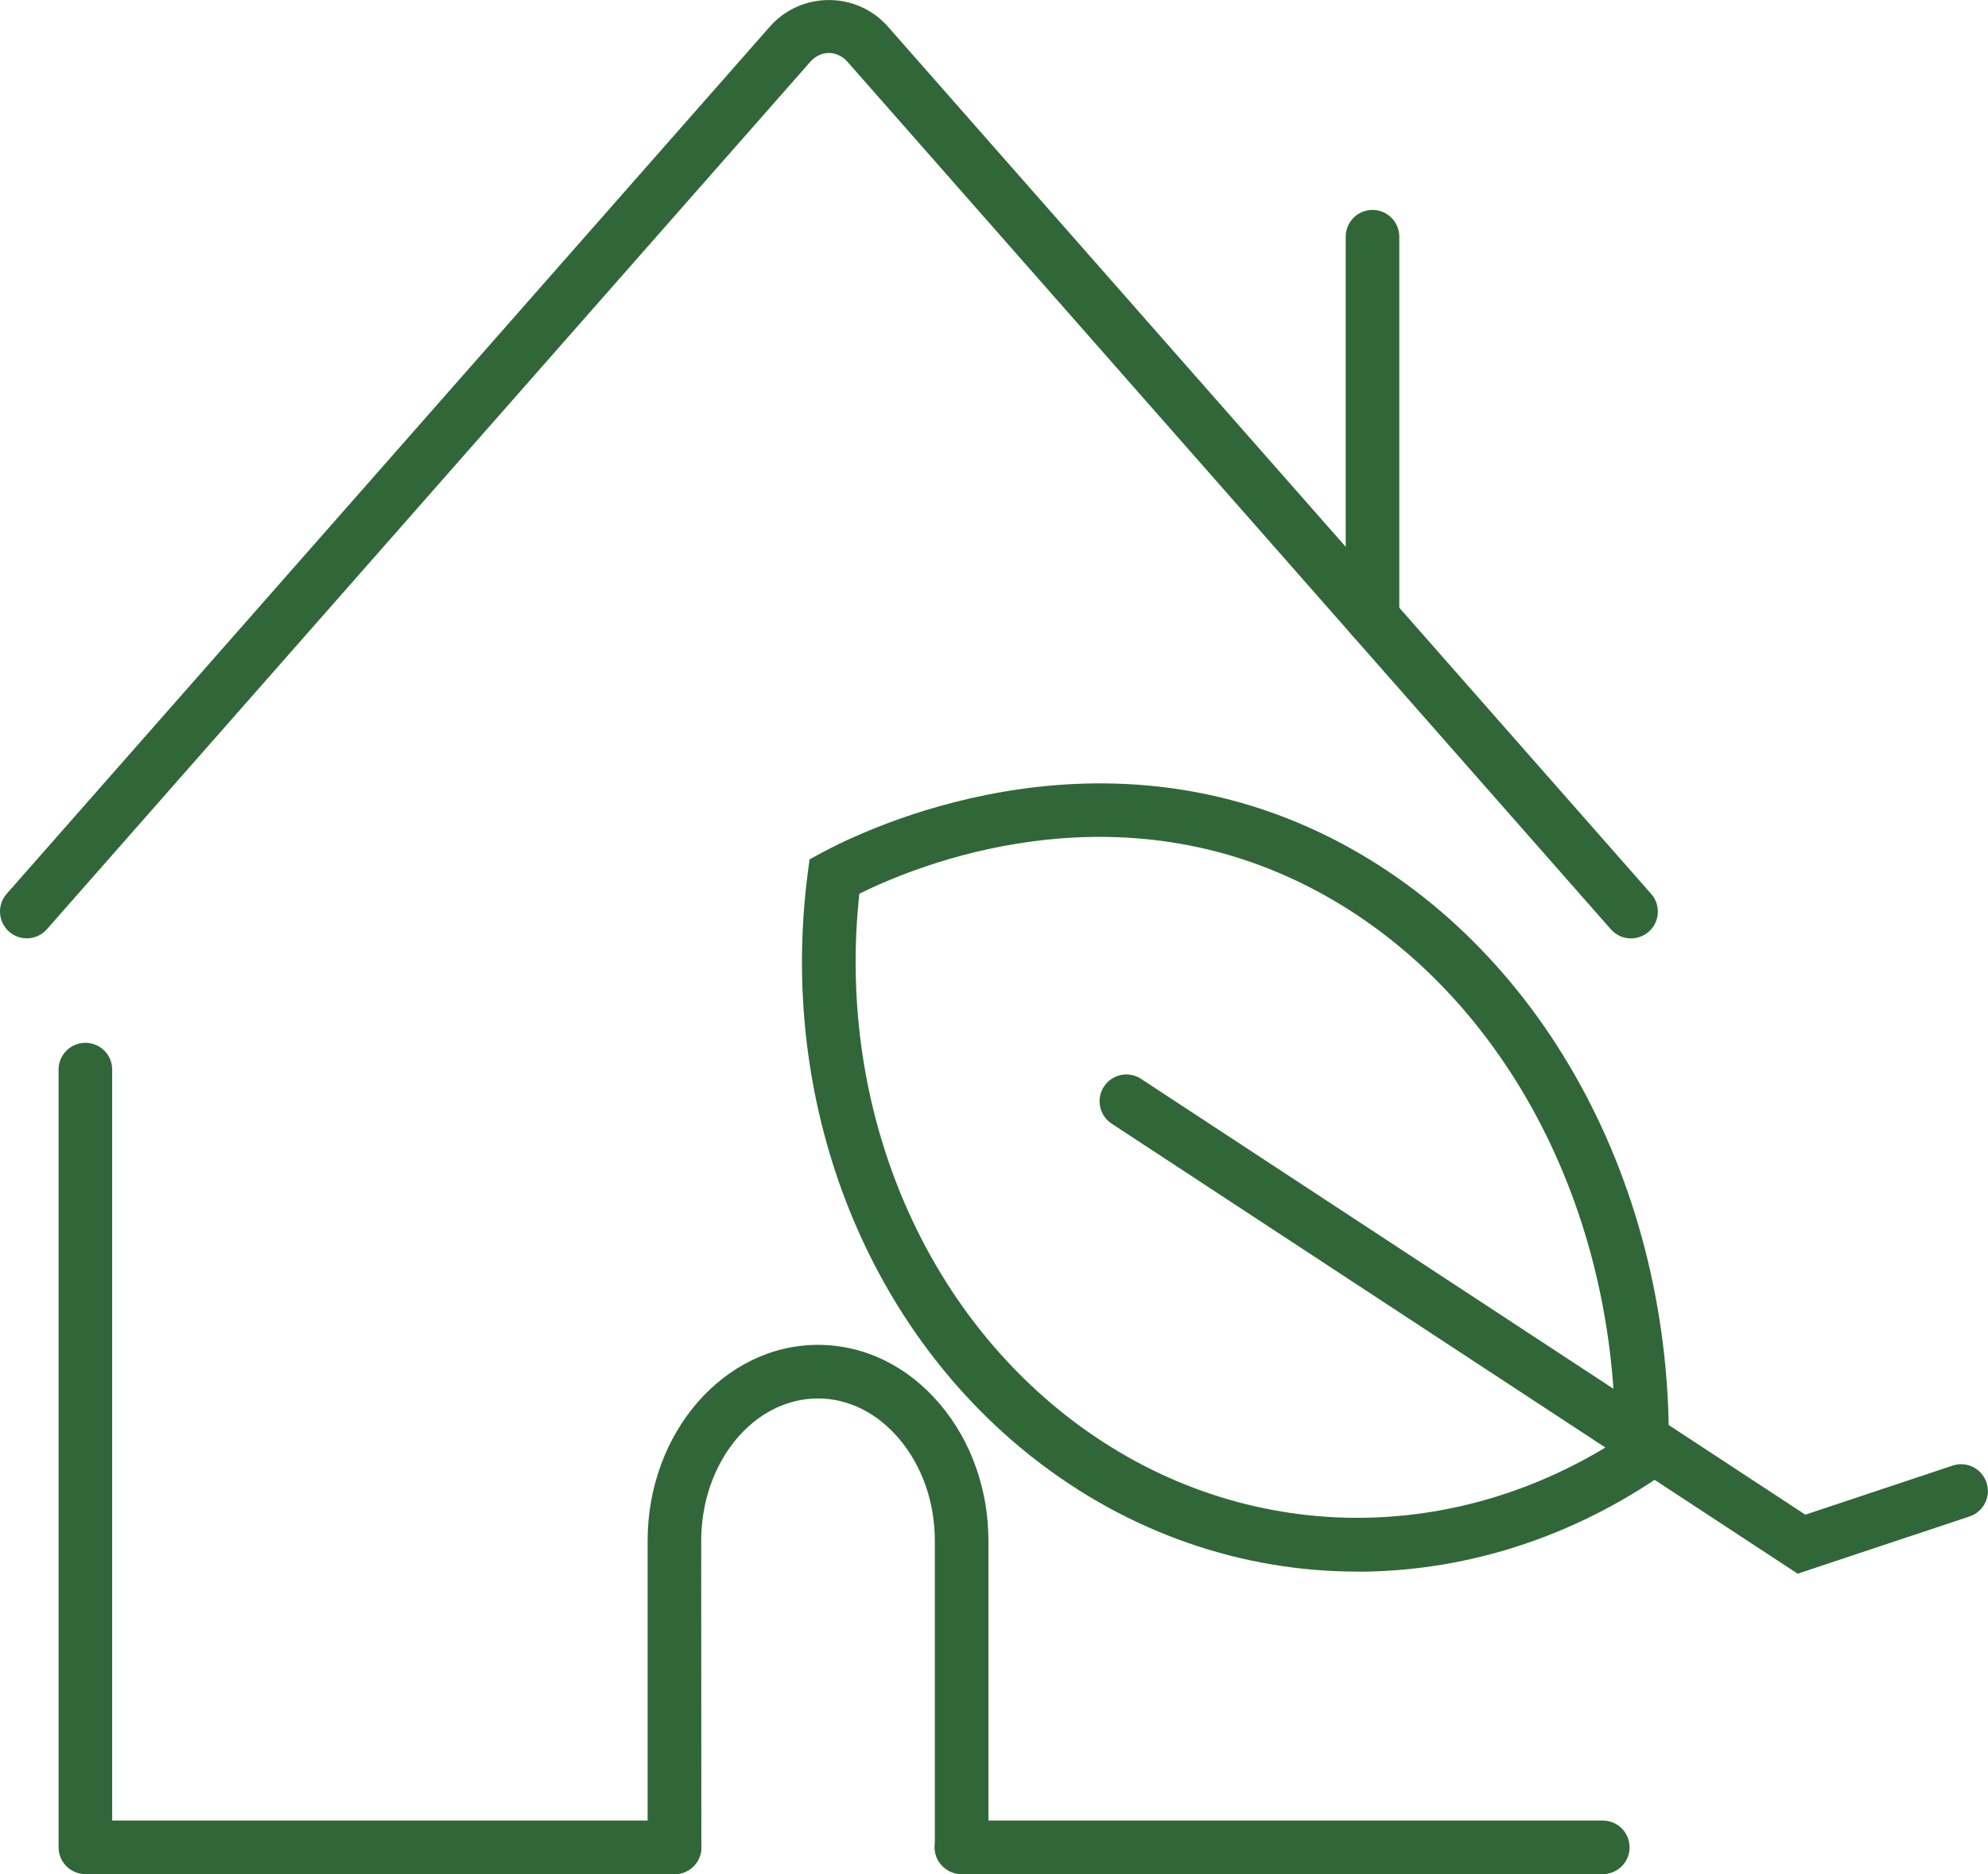
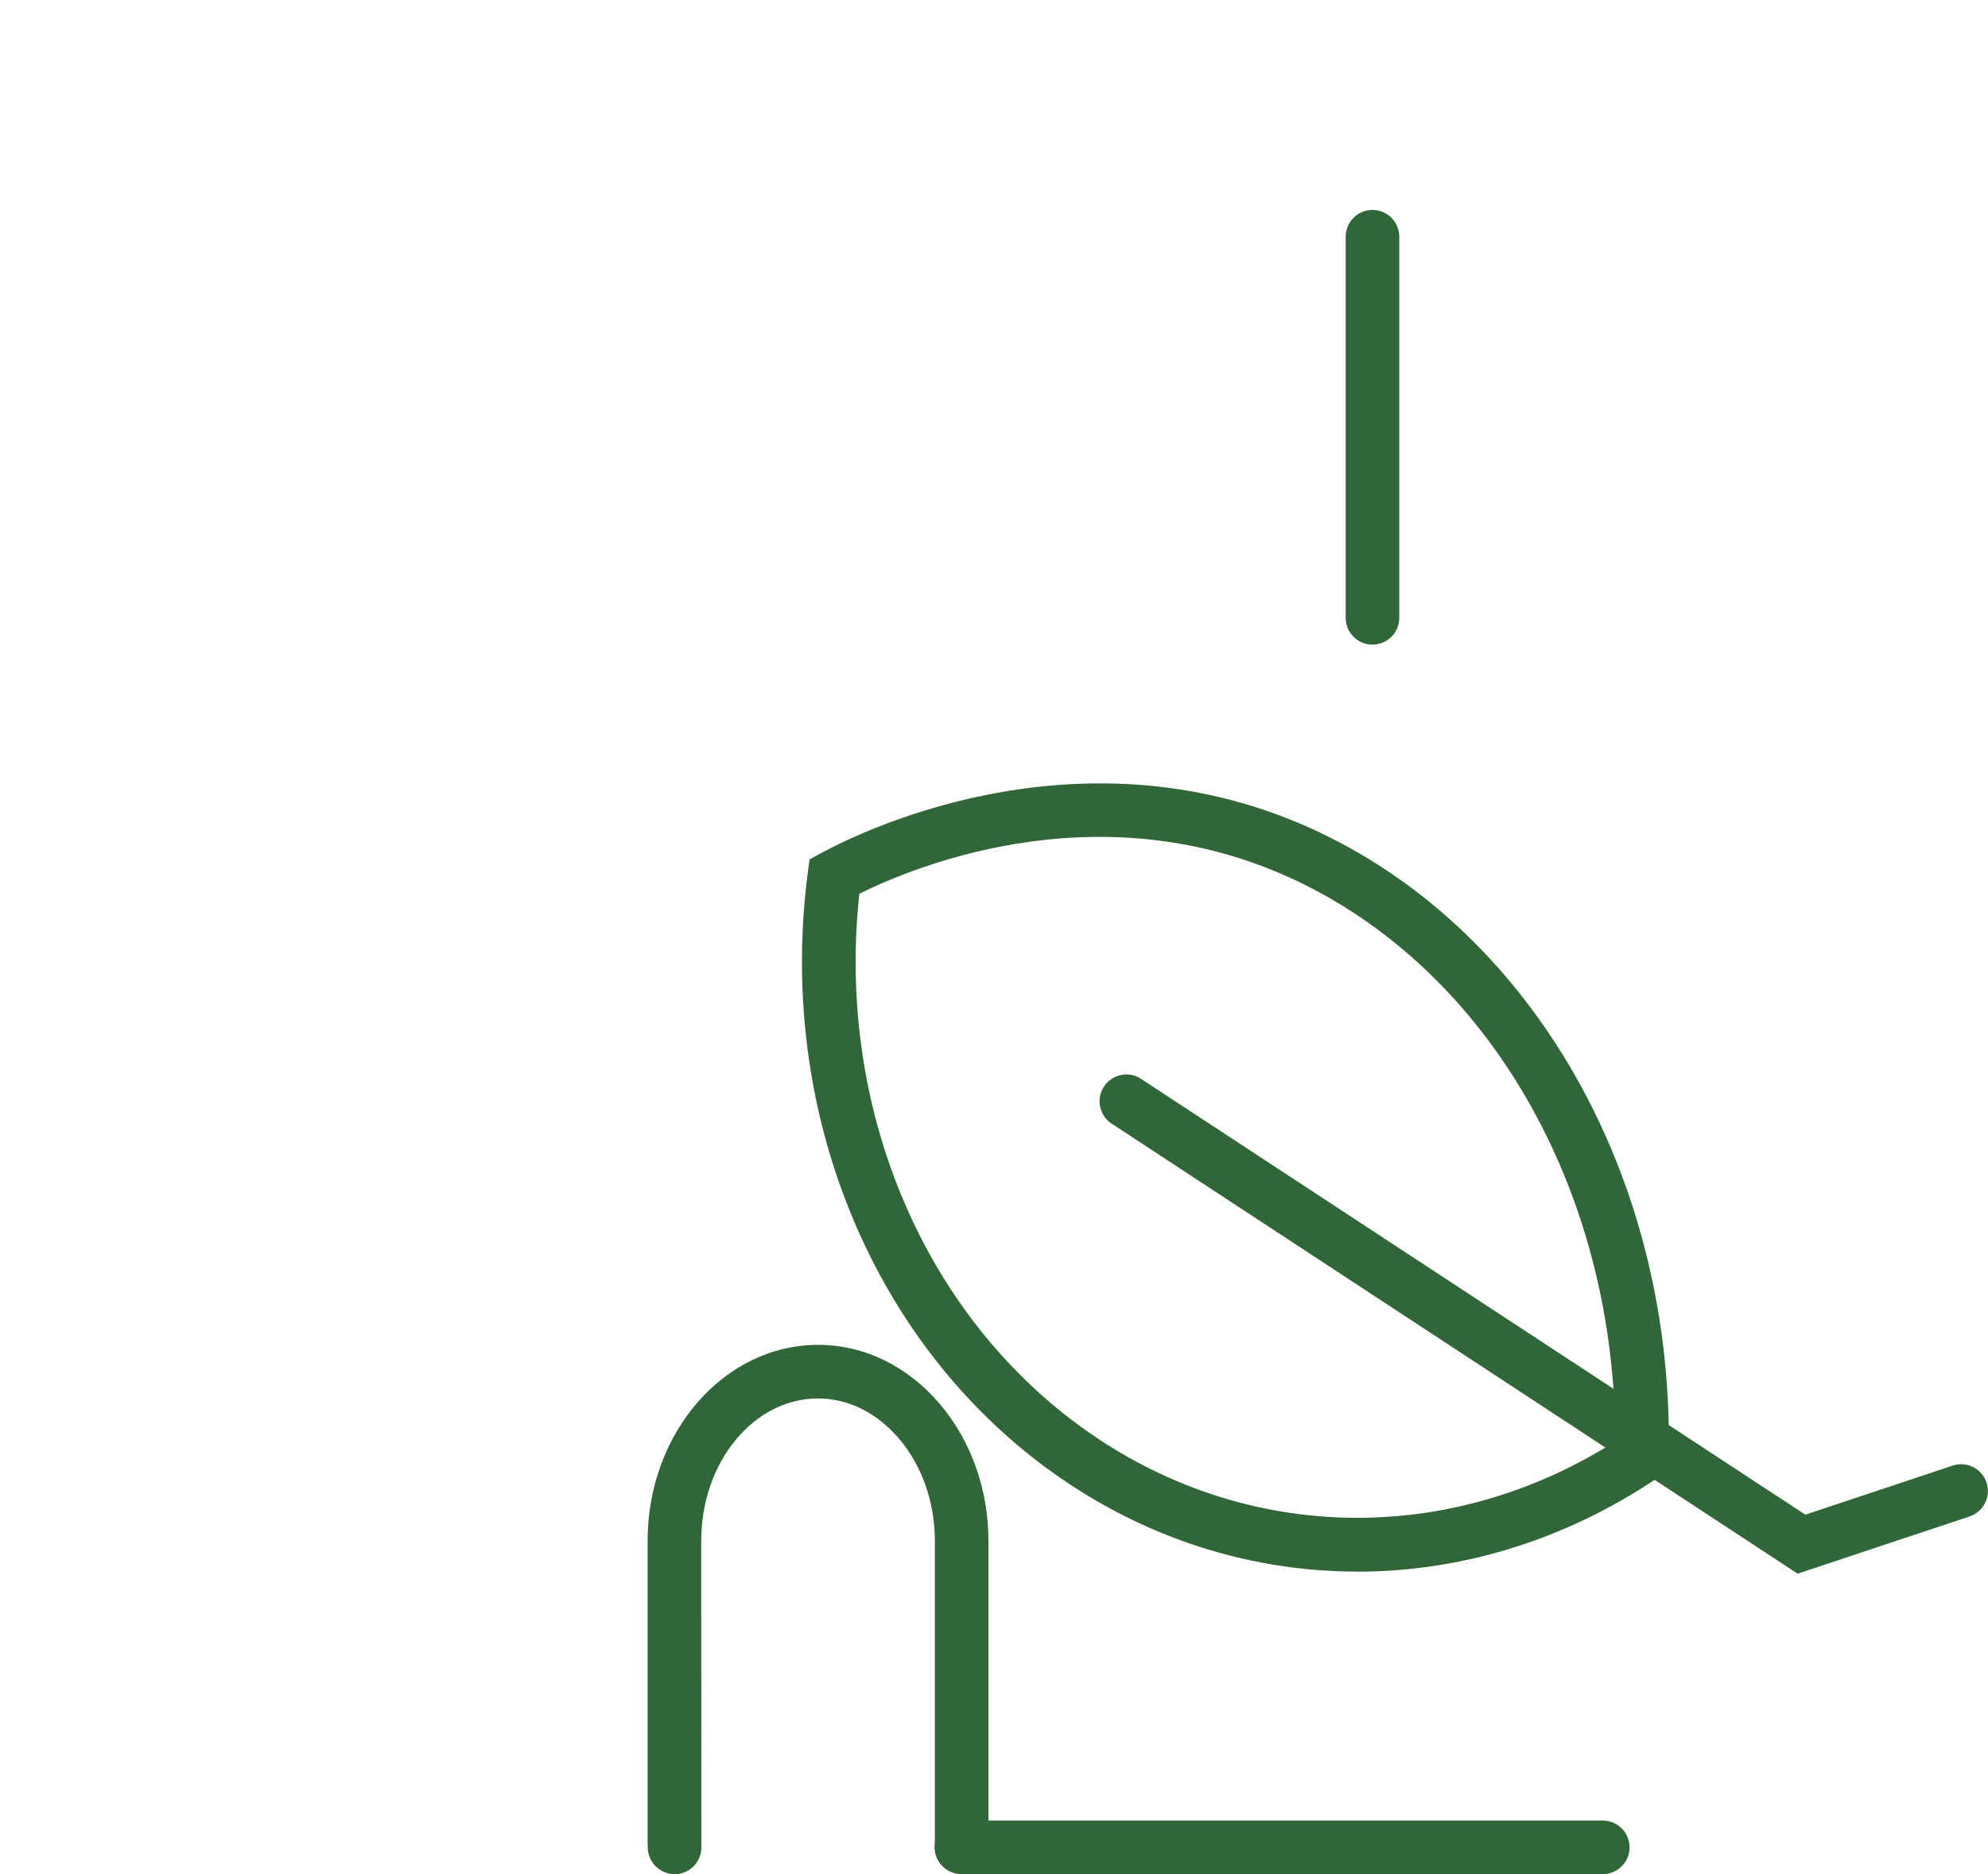
<svg xmlns="http://www.w3.org/2000/svg" id="_ÎÓÈ_1" data-name="—ÎÓÈ_1" viewBox="0 0 255.19 240.61">
  <defs>
    <style>
      .cls-1 {
        fill: #316738;
      }
    </style>
  </defs>
  <g>
    <g>
-       <path class="cls-1" d="M3.44,120.47c-.81,0-1.62-.28-2.27-.86-1.43-1.26-1.57-3.43-.31-4.86L98.83,3.41c4-4.54,11.14-4.54,15.14,0l97.98,111.35c1.26,1.43,1.12,3.6-.31,4.86-1.43,1.25-3.6,1.12-4.86-.31L108.8,7.95c-1.35-1.53-3.45-1.53-4.8,0L6.02,119.3c-.68.77-1.63,1.17-2.59,1.17Z" />
      <path class="cls-1" d="M176.18,82.76c-1.9,0-3.44-1.54-3.44-3.44V30.39c0-1.9,1.54-3.44,3.44-3.44s3.44,1.54,3.44,3.44v48.93c0,1.9-1.54,3.44-3.44,3.44Z" />
    </g>
    <g>
      <path class="cls-1" d="M205.74,240.61h-82.32c-1.9,0-3.44-1.54-3.44-3.44s1.54-3.44,3.44-3.44h82.32c1.9,0,3.44,1.54,3.44,3.44s-1.54,3.44-3.44,3.44Z" />
-       <path class="cls-1" d="M86.59,240.61H10.96c-1.9,0-3.44-1.54-3.44-3.44v-99.85c0-1.9,1.54-3.44,3.44-3.44s3.44,1.54,3.44,3.44v96.41h72.19c1.9,0,3.44,1.54,3.44,3.44s-1.54,3.44-3.44,3.44Z" />
      <path class="cls-1" d="M86.59,240.61c-1.85,0-3.38-1.48-3.44-3.34l-.02-.99v-38.45c0-13.88,9.81-25.17,21.87-25.17,5.92,0,11.48,2.7,15.64,7.59,4.02,4.74,6.24,10.99,6.24,17.58v39.28c-.06,1.9-1.71,3.4-3.53,3.43-1.9-.05-3.4-1.55-3.36-3.45v-.15s.01-.67.01-.67v-38.45c0-4.96-1.63-9.62-4.6-13.12-2.83-3.33-6.52-5.16-10.4-5.16-8.27,0-14.99,8.2-14.99,18.29l.02,39.25c.05,1.9-1.44,3.48-3.34,3.54-.03,0-.07,0-.1,0Z" />
    </g>
  </g>
  <g>
    <path class="cls-1" d="M174.22,201.77c-14.72,0-29.32-4.92-41.73-14.7-21.58-17.01-32.62-45.75-28.8-75l.23-1.74,1.55-.84c5.57-3.01,34.85-17.24,65.26-1.97,27.13,13.63,44.2,44.83,43.47,79.49l-.04,1.79-1.48,1c-11.9,8-25.23,11.98-38.45,11.98ZM110.31,114.74c-2.84,26.24,7.2,51.76,26.45,66.93,20.7,16.31,48.21,17.57,70.58,3.39.06-31.29-15.39-59.18-39.7-71.39-25.21-12.67-49.71-2.7-57.33,1.07Z" />
    <path class="cls-1" d="M230.76,202.04l-88.06-57.78c-1.59-1.04-2.03-3.18-.99-4.76,1.04-1.59,3.18-2.04,4.76-.99l85.27,55.95,18.91-6.3c1.81-.61,3.75.38,4.35,2.18.6,1.8-.37,3.75-2.18,4.35l-22.08,7.35Z" />
  </g>
</svg>